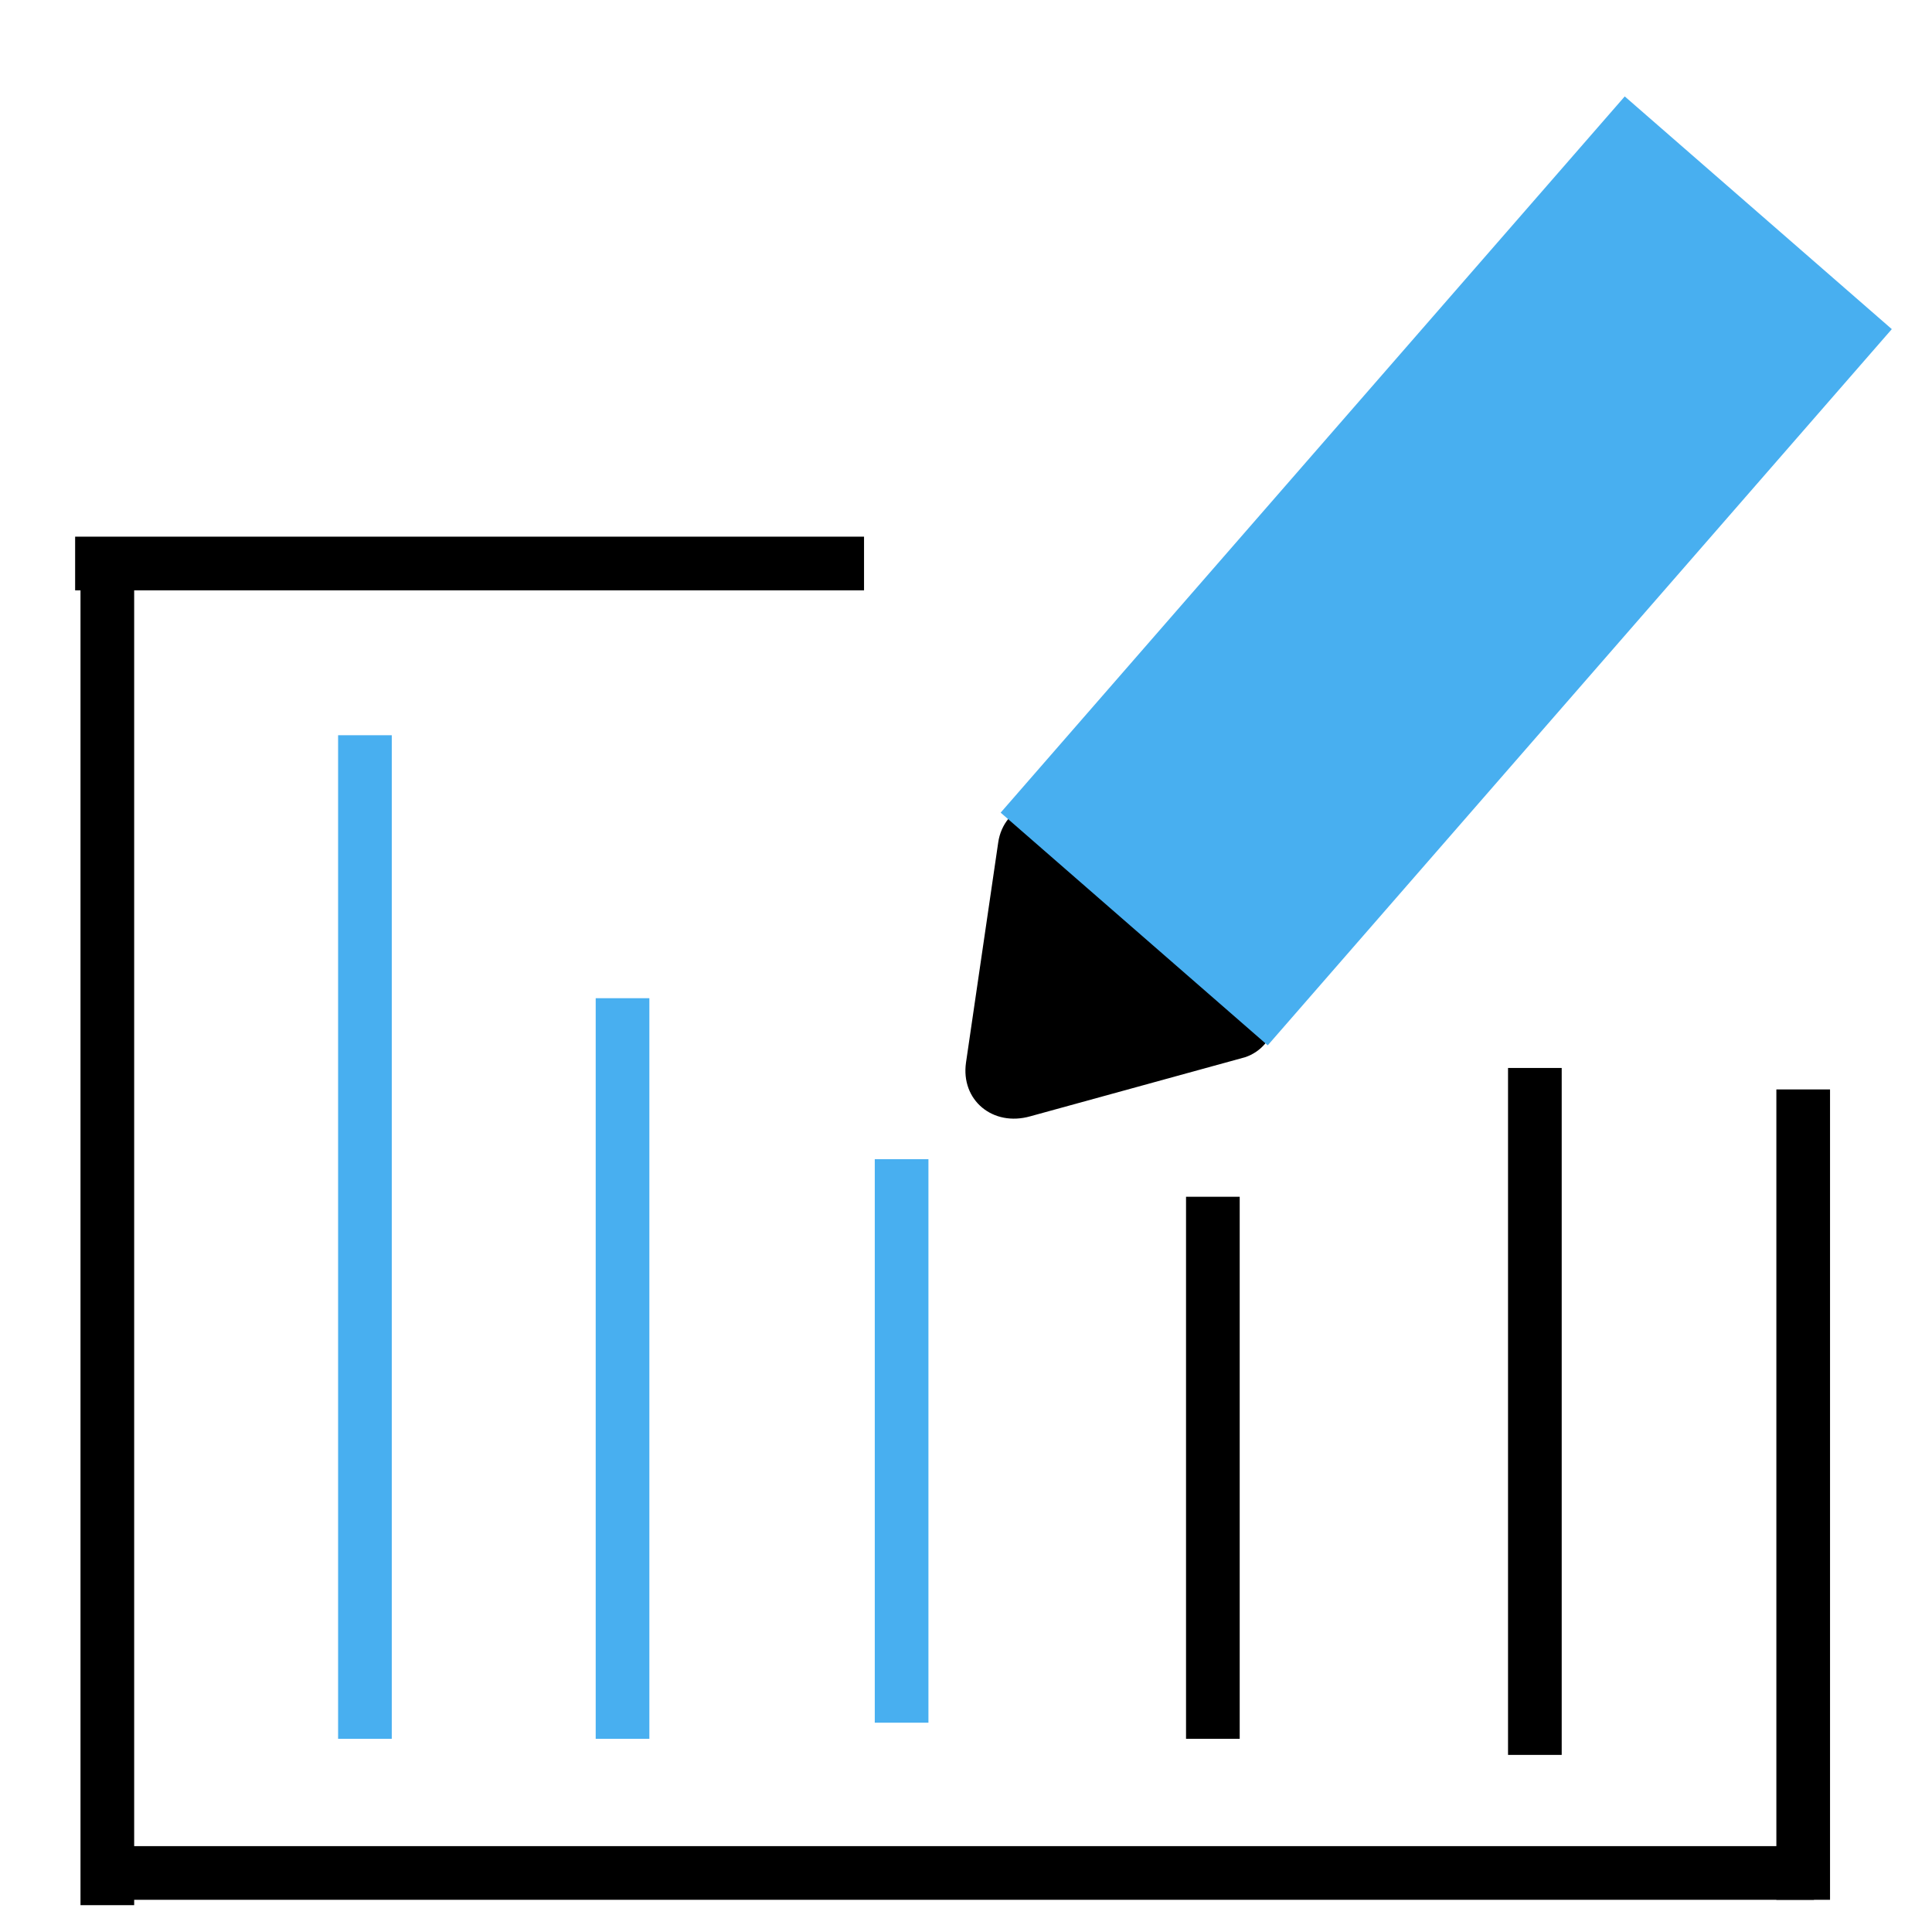
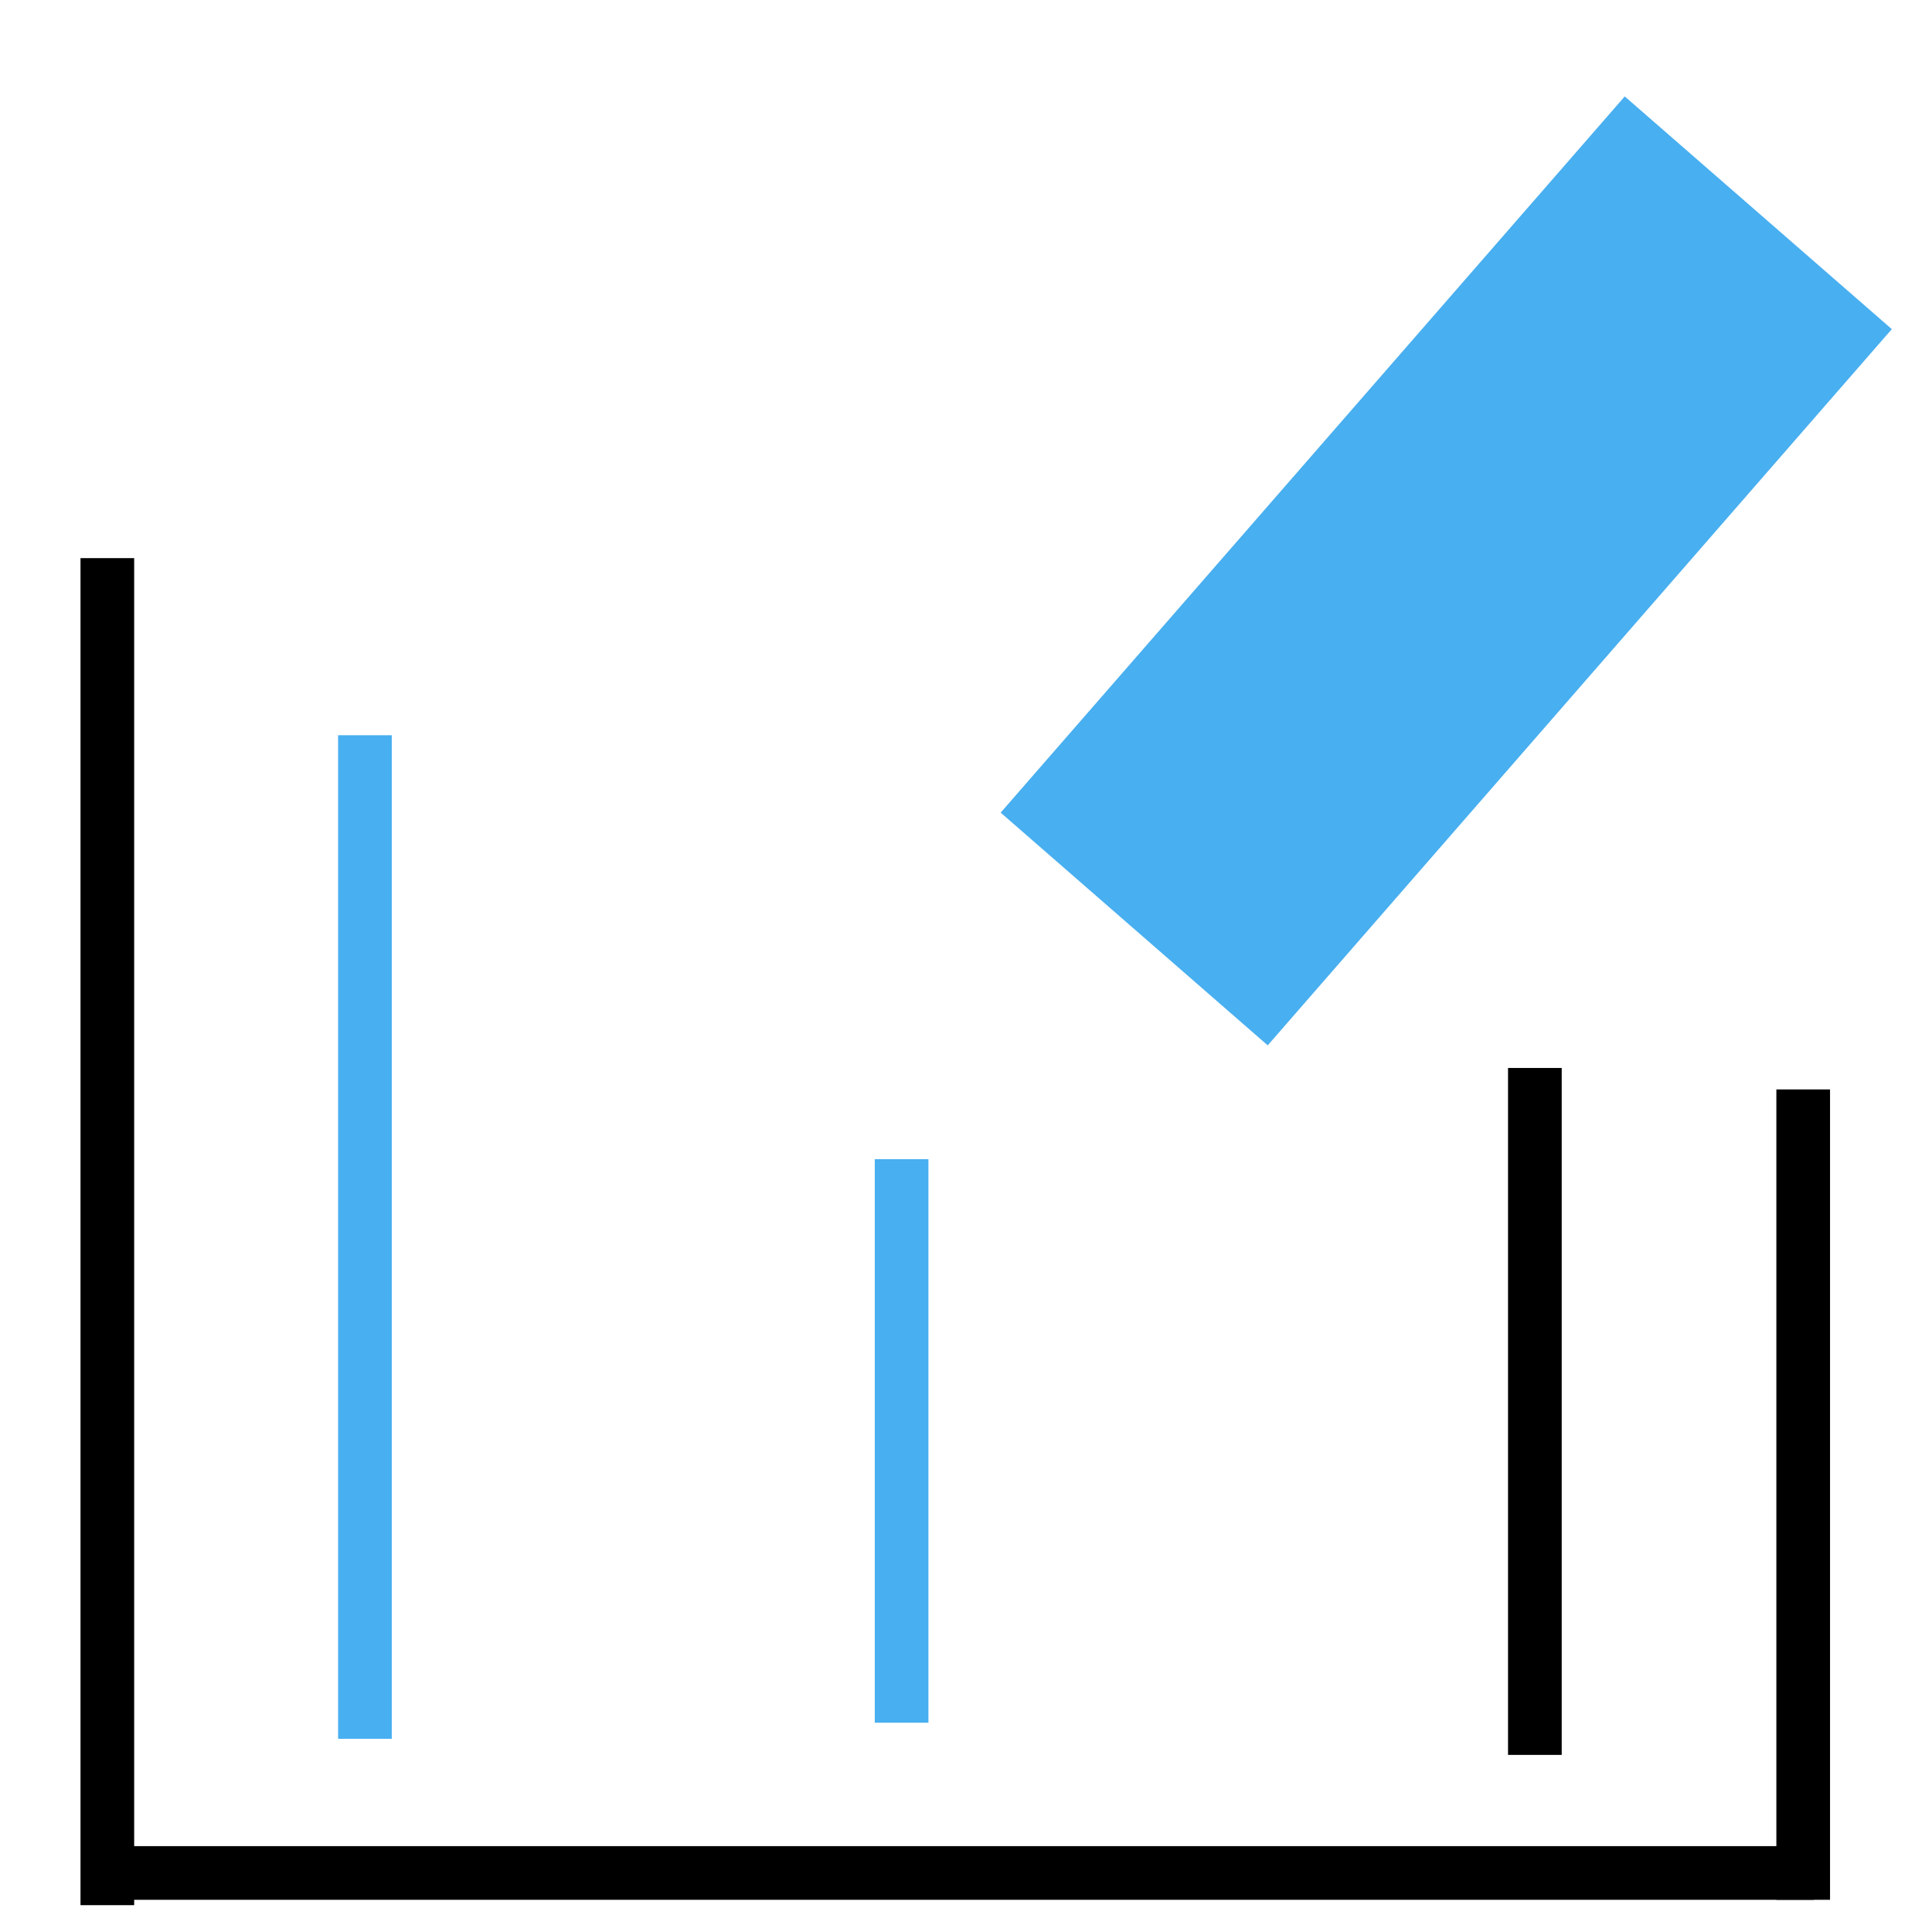
<svg xmlns="http://www.w3.org/2000/svg" version="1.1" id="图层_1" x="0px" y="0px" viewBox="0 0 36 36" style="enable-background:new 0 0 36 36;" xml:space="preserve">
  <style type="text/css">
	.st0{fill:#48AFF0;}
</style>
  <g>
-     <rect x="1.4" y="10" width="14.7" height="1" />
    <rect x="1.5" y="10.4" width="1" height="25.1" />
    <rect x="2" y="34.4" width="31.8" height="1" />
    <rect x="33.1" y="20.3" width="1" height="15.1" />
-     <path d="M18,19.8l0.6-4.1c0.1-0.7,0.9-1,1.4-0.5l3.5,3c0.5,0.5,0.3,1.3-0.3,1.5l-4,1.1C18.5,21,17.9,20.5,18,19.8z" />
    <rect x="23.6" y="1.8" transform="matrix(-0.754 -0.657 0.657 -0.754 40.234 36.341)" class="st0" width="6.6" height="17.7" />
    <rect x="6.3" y="13.7" class="st0" width="1" height="18.7" />
-     <rect x="11.1" y="18.6" class="st0" width="1" height="13.8" />
    <rect x="16.3" y="21.6" class="st0" width="1" height="10.5" />
-     <rect x="22.1" y="22.3" width="1" height="10.1" />
    <rect x="28.1" y="19.9" width="1" height="12.8" />
  </g>
</svg>